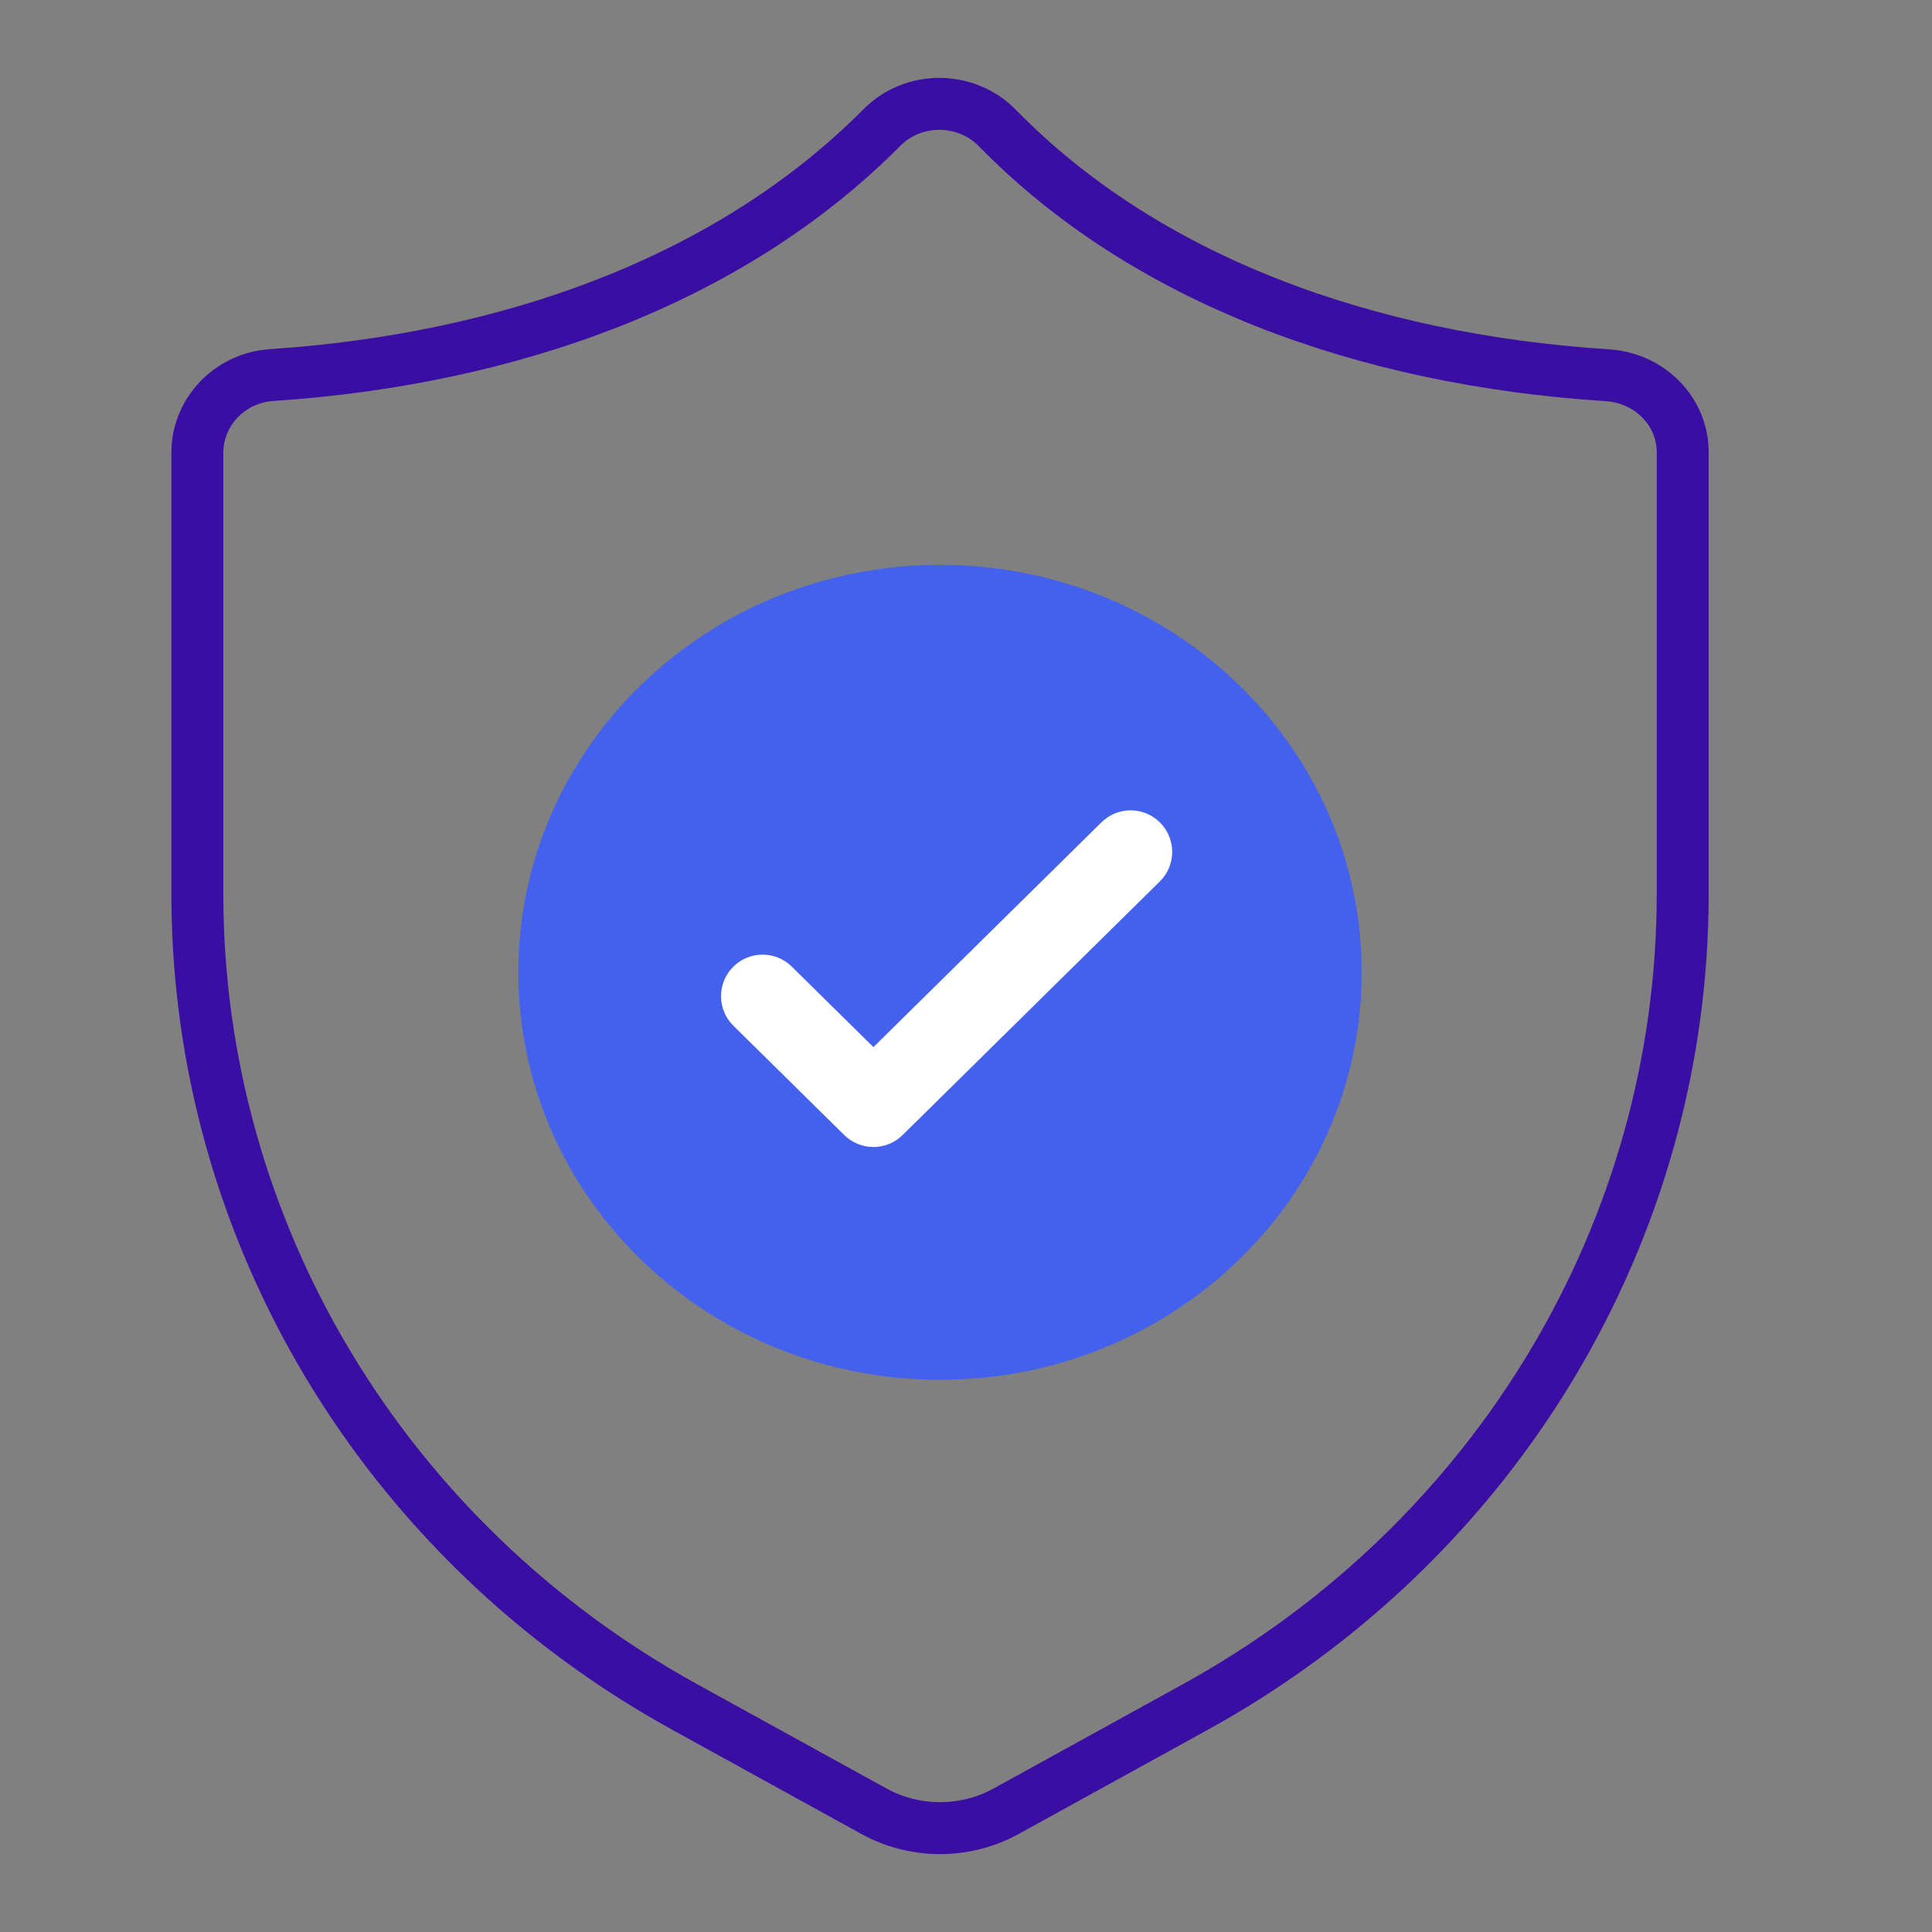
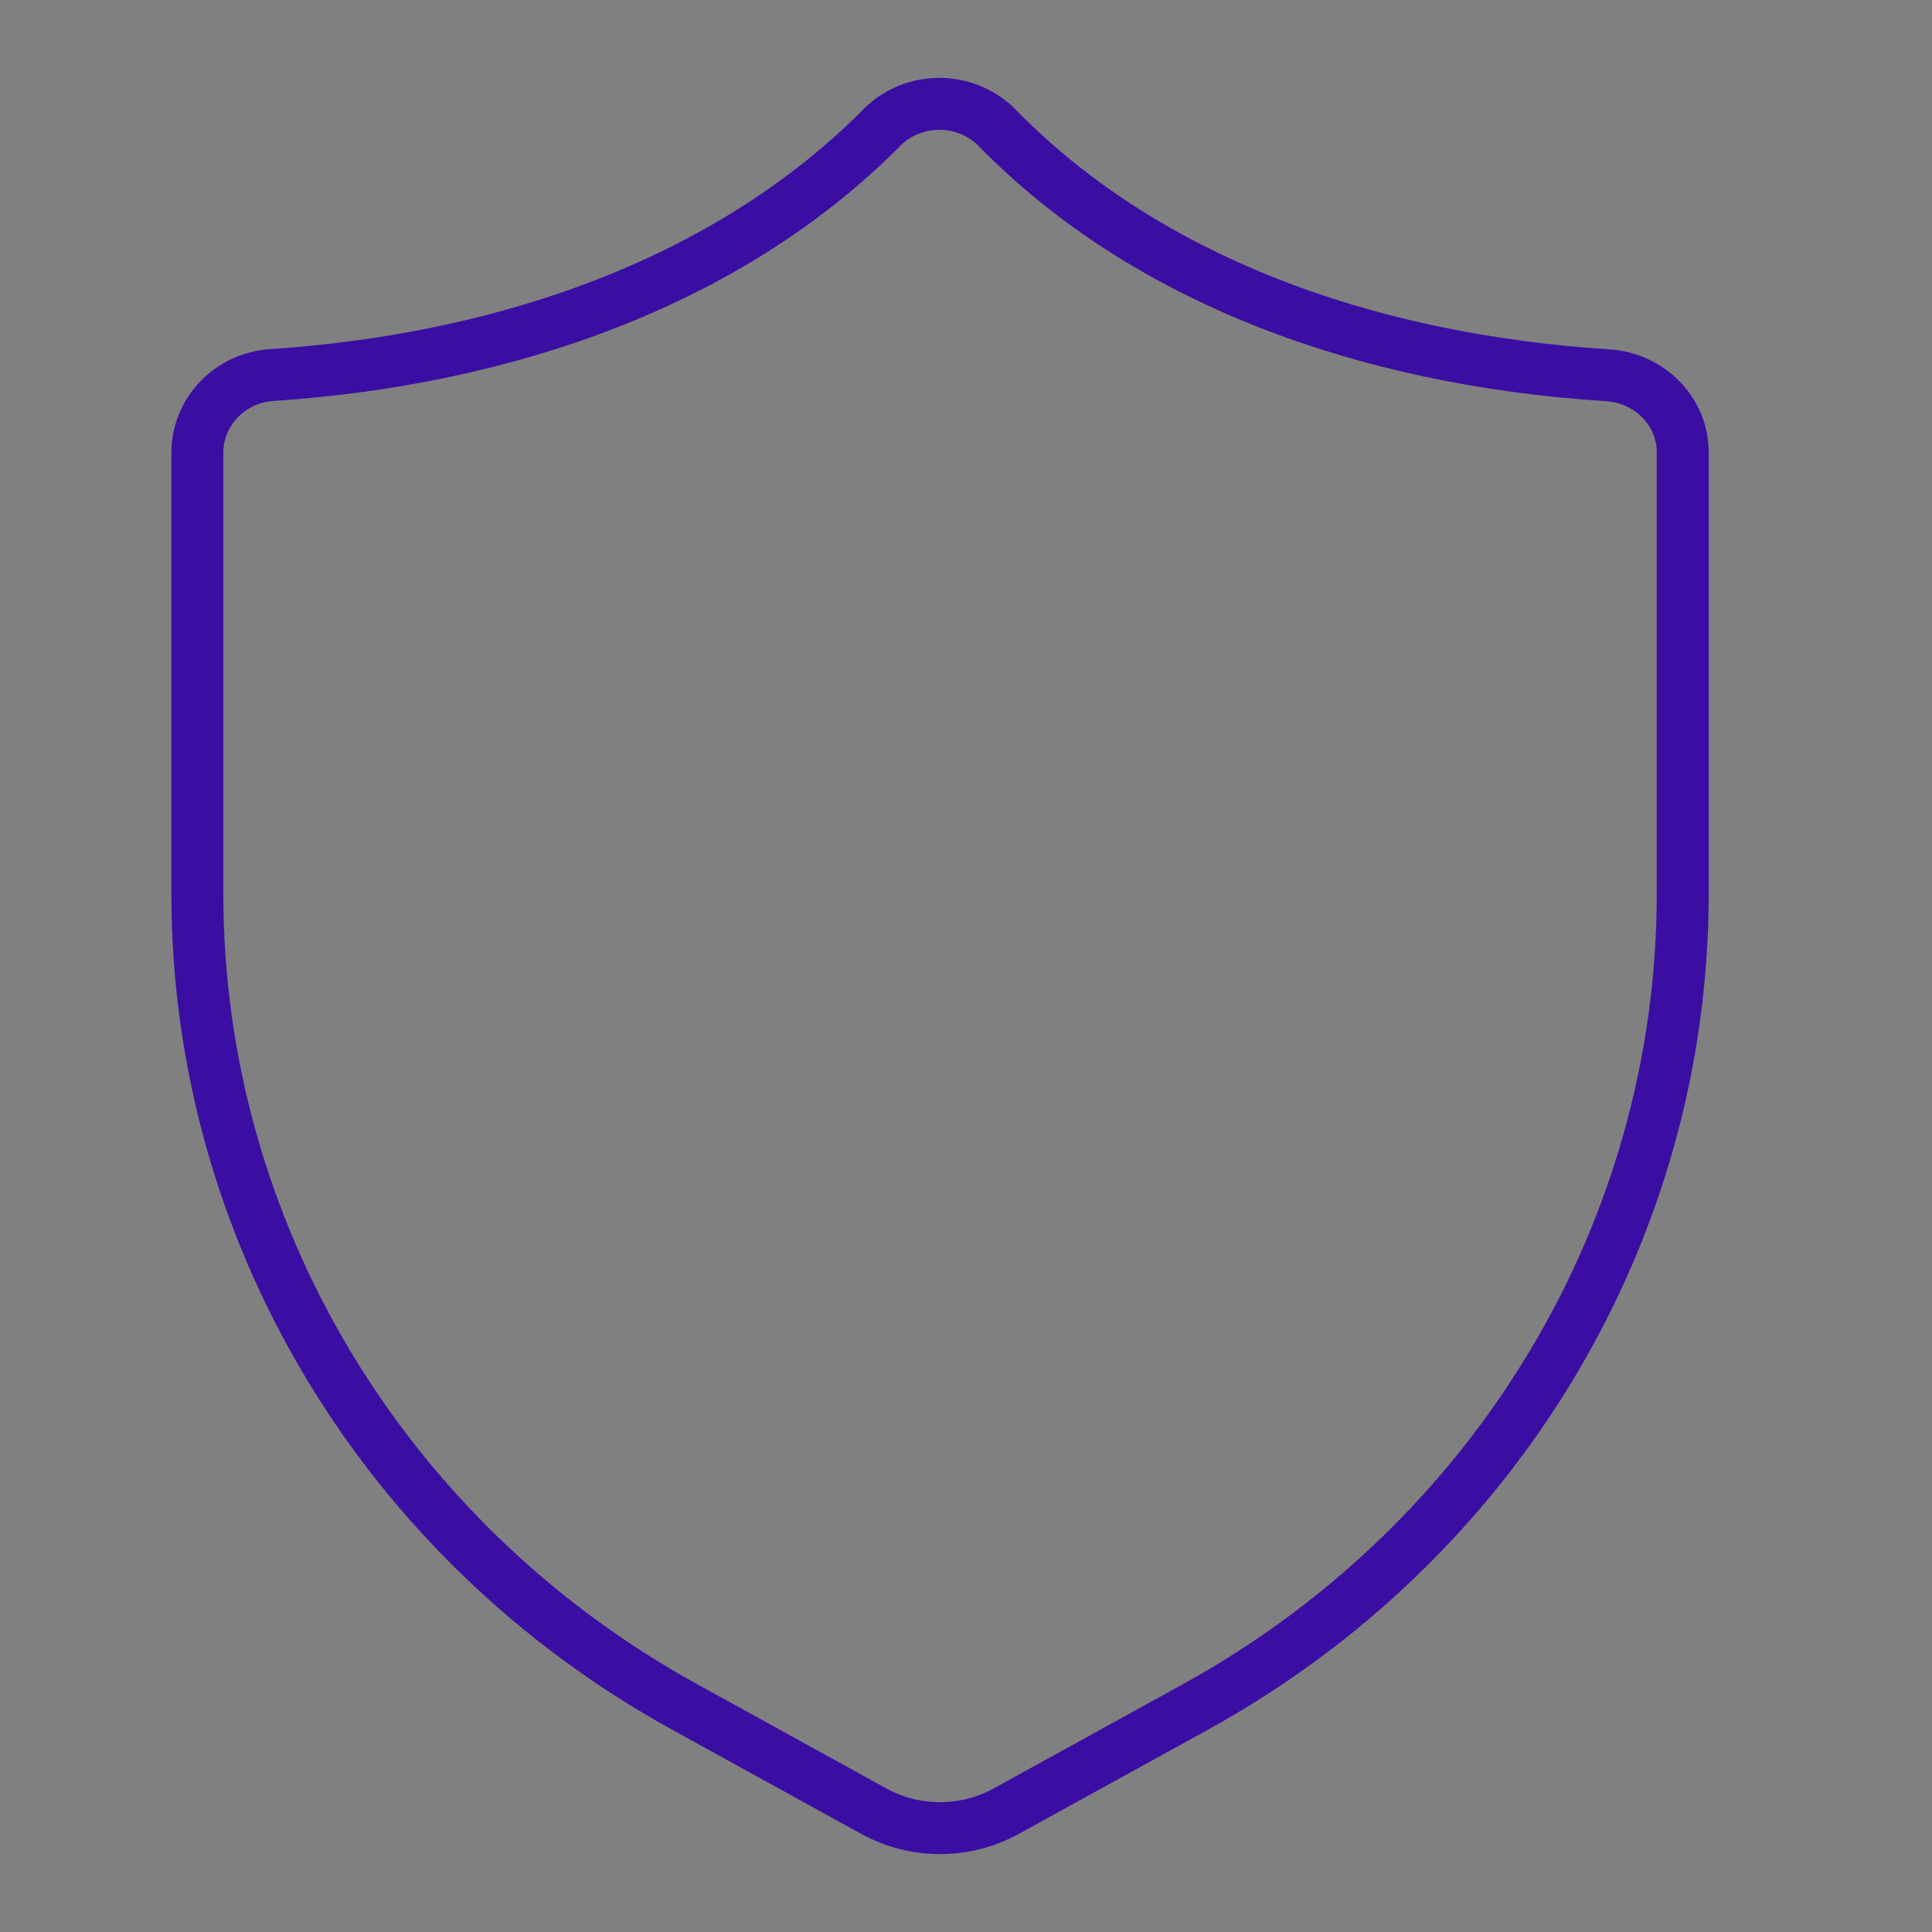
<svg xmlns="http://www.w3.org/2000/svg" version="1.1" viewBox="0 0 186 186" height="186px" width="186px">
  <rect x="0" y="0" width="186" height="186" fill="#808080" stroke="none" />
  <title>  copy 7</title>
  <g fill-rule="evenodd" fill="none" stroke-width="1" stroke="none" id="--copy-7">
    <g transform="translate(19, 10)" id="Icono---Garantía">
      <path stroke-linejoin="round" stroke-linecap="round" stroke-width="5" stroke="#3A0EA2" id="Stroke-1" d="M96.074,154.341 L77.873,164.368 C73.924,166.544 69.076,166.544 65.127,164.368 L46.926,154.341 C17.924,138.363 0,108.465 0,76.066 L0,33.577 C0,29.667 3.114,26.377 7.158,26.108 C30.096,24.58 51.324,16.968 65.913,2.269 C68.943,-0.783 74.017,-0.748 77.022,2.326 C91.184,16.821 112.26,24.626 135.747,26.125 C139.815,26.385 143,29.599 143,33.532 L143,76.066 C143,108.465 125.076,138.363 96.074,154.341 Z" />
-       <path stroke-linejoin="round" stroke-linecap="round" fill="#4361ED" stroke-width="4" stroke="#4361ED" id="Stroke-3" d="M110.097,83.61 C110.097,104.171 92.817,120.838 71.5,120.838 C50.183,120.838 32.903,104.171 32.903,83.61 C32.903,63.05 50.183,46.382 71.5,46.382 C92.817,46.382 110.097,63.05 110.097,83.61 Z" />
-       <path fill-rule="nonzero" fill="#FFFFFF" id="Stroke-5" d="M87.041,69.166 C88.614,67.615 91.147,67.633 92.698,69.206 C94.249,70.78 94.231,73.312 92.658,74.863 L67.896,99.275 C66.339,100.81 63.837,100.81 62.28,99.275 L51.608,88.754 C50.035,87.203 50.016,84.67 51.567,83.097 C53.118,81.524 55.651,81.506 57.224,83.057 L65.088,90.809 L87.041,69.166 Z" />
    </g>
  </g>
</svg>